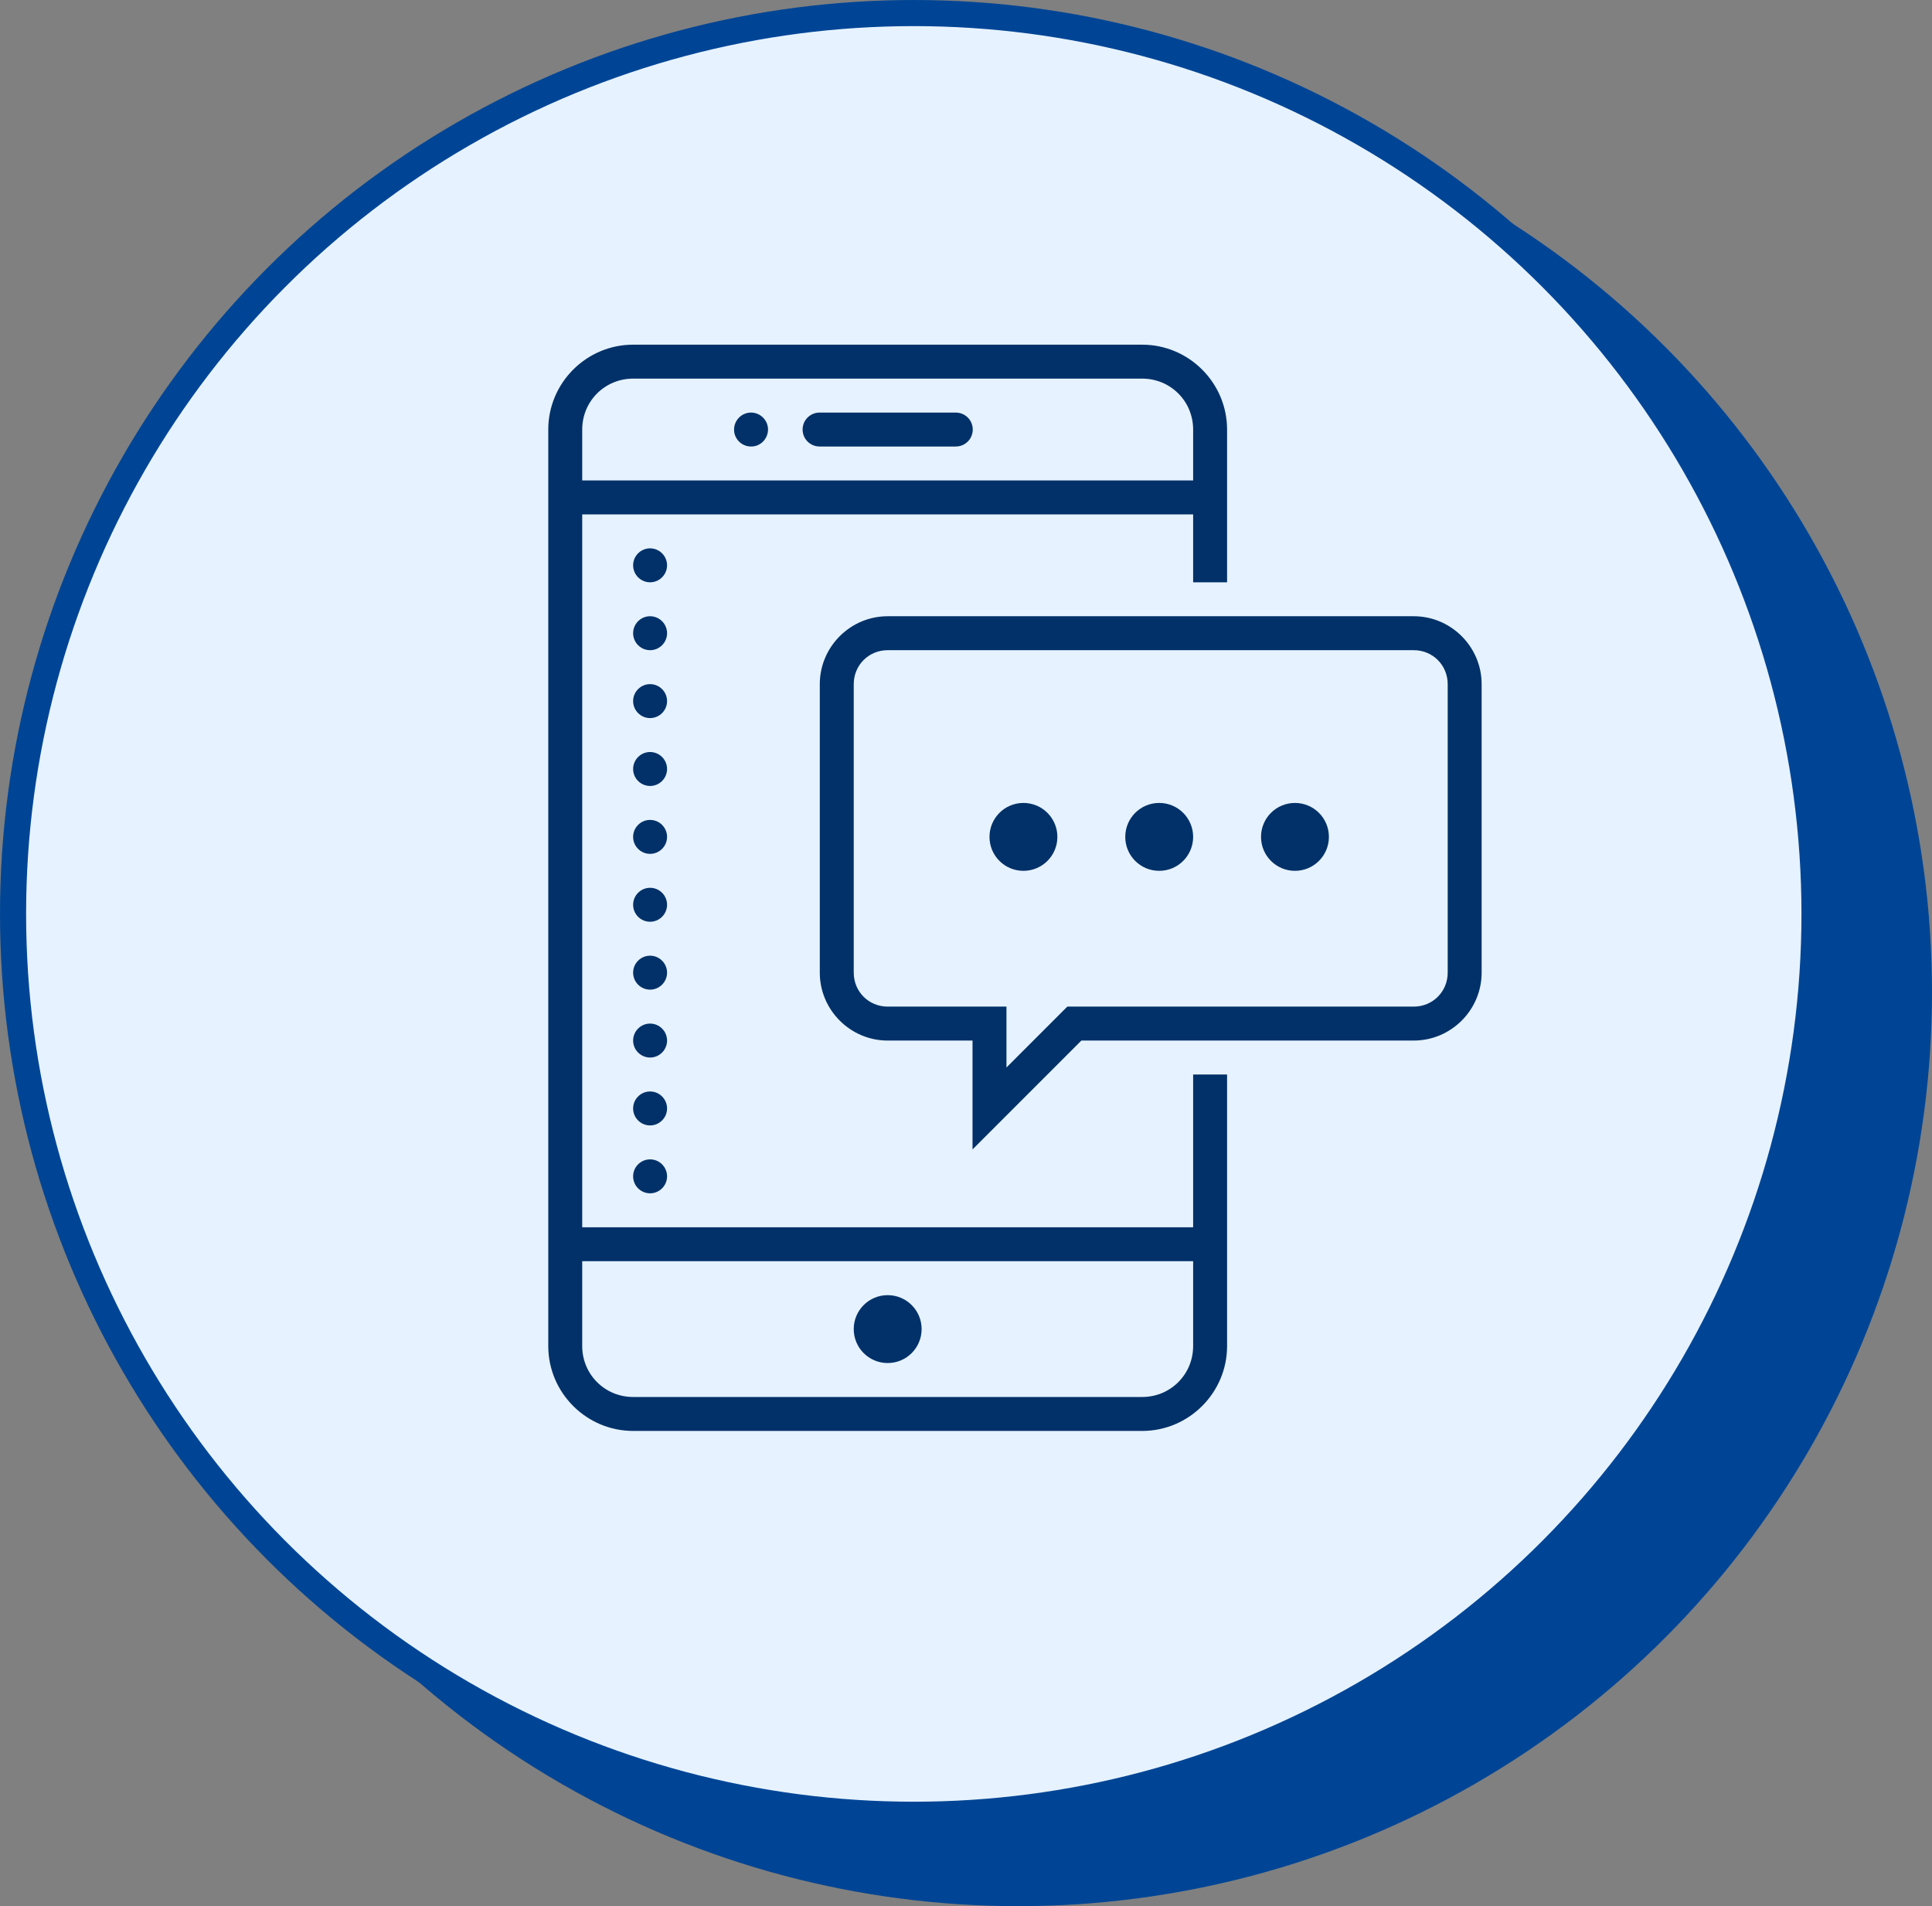
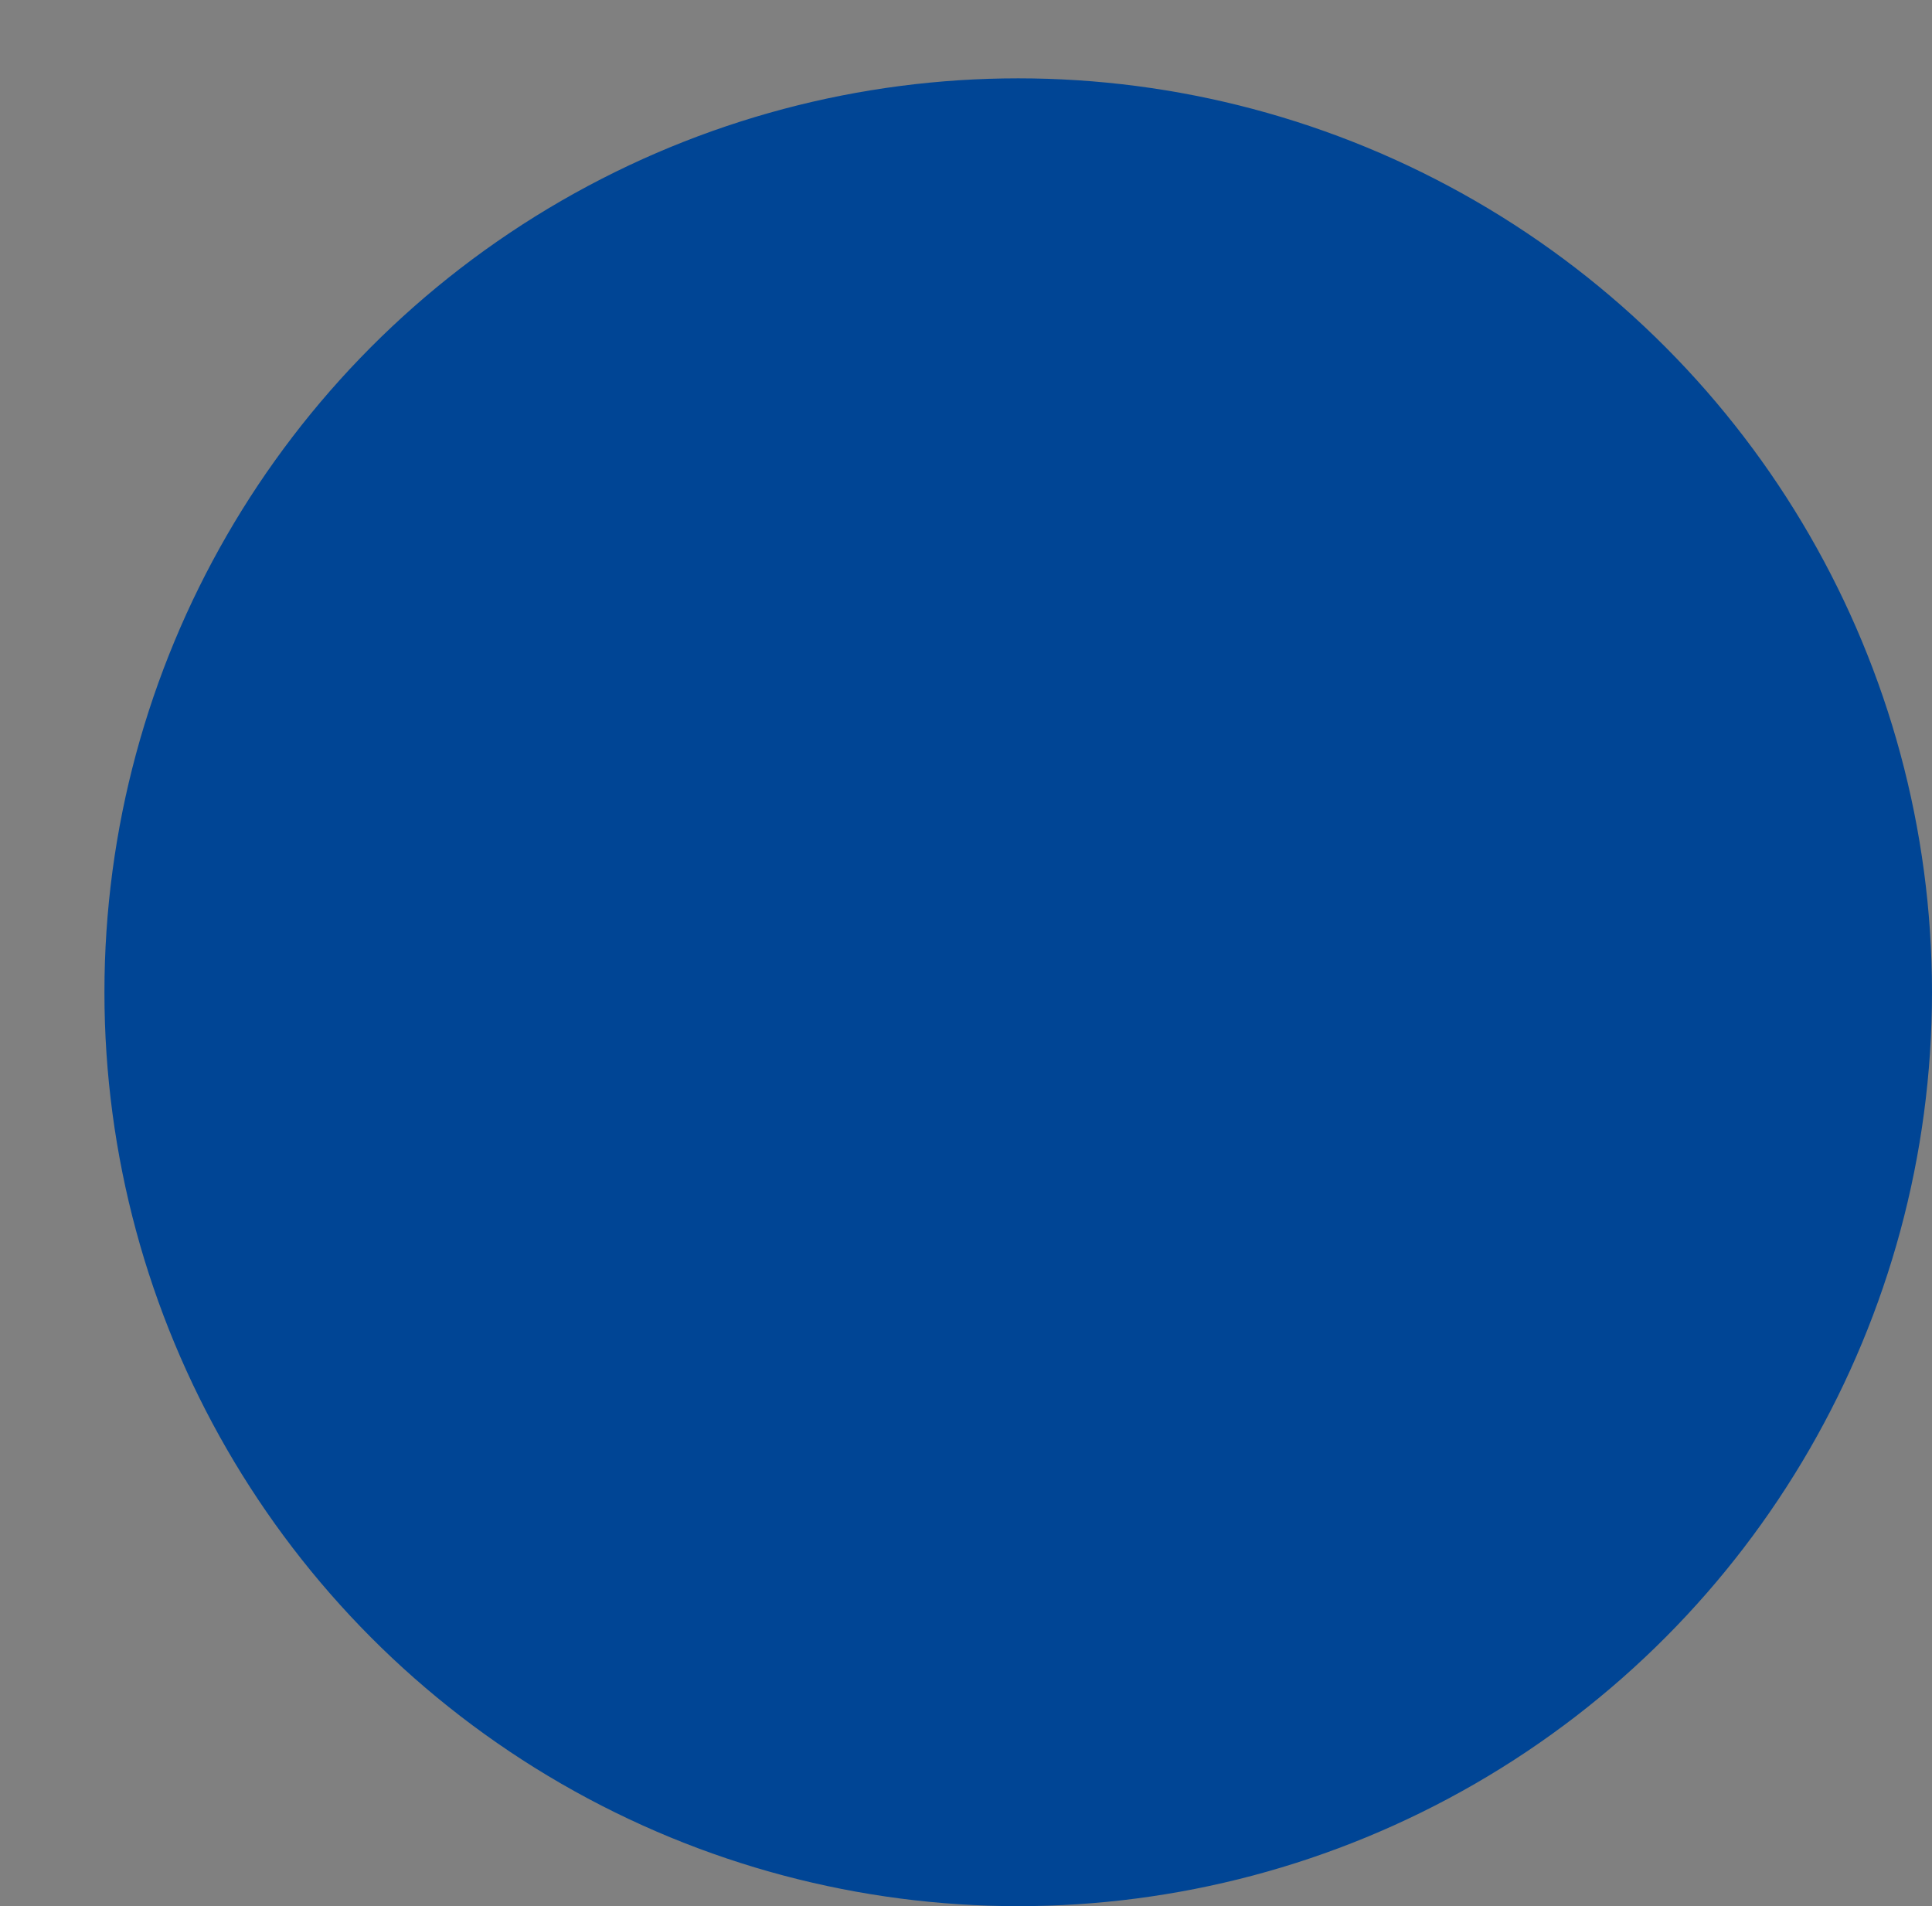
<svg xmlns="http://www.w3.org/2000/svg" width="74" height="73" viewBox="0 0 74 73" fill="none">
  <rect x="0" y="0" width="74" height="73" fill="#808080" stroke="none" />
  <circle cx="39" cy="38" r="34.5" fill="#004595" stroke="#004595" />
-   <circle cx="35" cy="35" r="34.5" fill="#E6F2FF" stroke="#004595" />
-   <path d="M24.25 13.2C22.462 13.2 21 14.662 21 16.45V51.55C21 53.337 22.462 54.8 24.25 54.8H43.75C45.538 54.8 47 53.337 47 51.55V41.15H45.7V47H22.3V19.7H45.7V22.3H47V16.45C47 14.662 45.538 13.2 43.75 13.2H24.25ZM24.25 14.5H43.75C44.834 14.5 45.7 15.366 45.7 16.45V18.4H22.3V16.45C22.3 15.366 23.166 14.5 24.25 14.5ZM31.4 15.8C31.166 15.797 30.948 15.919 30.829 16.122C30.712 16.326 30.712 16.574 30.829 16.778C30.948 16.981 31.166 17.103 31.4 17.1H36.6C36.834 17.103 37.052 16.981 37.171 16.778C37.288 16.574 37.288 16.326 37.171 16.122C37.052 15.919 36.834 15.797 36.6 15.8H31.4ZM28.767 15.8C28.409 15.8 28.117 16.092 28.117 16.45C28.114 16.808 28.406 17.1 28.765 17.1C28.937 17.103 29.102 17.034 29.224 16.912C29.346 16.79 29.417 16.623 29.417 16.45C29.417 16.092 29.125 15.803 28.767 15.8ZM24.9 21C24.542 21 24.25 21.292 24.25 21.65C24.25 22.008 24.542 22.3 24.9 22.3C25.258 22.3 25.55 22.008 25.55 21.65C25.55 21.292 25.258 21 24.9 21ZM24.9 23.6C24.542 23.6 24.25 23.892 24.25 24.25C24.25 24.608 24.542 24.9 24.9 24.9C25.258 24.9 25.55 24.608 25.55 24.25C25.55 23.892 25.258 23.6 24.9 23.6ZM34 23.6C32.571 23.6 31.4 24.77 31.4 26.2V37.25C31.4 38.679 32.571 39.85 34 39.85H37.25V44.019L41.419 39.85H54.15C55.58 39.85 56.75 38.679 56.75 37.25V26.2C56.75 24.77 55.58 23.6 54.15 23.6H34ZM34 24.9H54.15C54.876 24.9 55.45 25.474 55.45 26.2V37.25C55.45 37.976 54.876 38.55 54.15 38.55H40.881L38.55 40.881V38.55H34C33.274 38.55 32.7 37.976 32.7 37.25V26.2C32.7 25.474 33.274 24.9 34 24.9ZM24.9 26.2C24.542 26.2 24.25 26.492 24.25 26.85C24.25 27.208 24.542 27.5 24.9 27.5C25.258 27.5 25.55 27.208 25.55 26.85C25.55 26.492 25.258 26.2 24.9 26.2ZM24.9 28.8C24.542 28.8 24.25 29.092 24.25 29.45C24.25 29.808 24.542 30.1 24.9 30.1C25.258 30.1 25.55 29.808 25.55 29.45C25.55 29.092 25.258 28.8 24.9 28.8ZM39.2 30.75C38.481 30.75 37.9 31.331 37.9 32.05C37.9 32.769 38.481 33.35 39.2 33.35C39.919 33.35 40.5 32.769 40.5 32.05C40.5 31.331 39.919 30.75 39.2 30.75ZM44.4 30.75C43.681 30.75 43.1 31.331 43.1 32.05C43.1 32.769 43.681 33.35 44.4 33.35C45.119 33.35 45.7 32.769 45.7 32.05C45.7 31.331 45.119 30.75 44.4 30.75ZM49.6 30.75C48.881 30.75 48.3 31.331 48.3 32.05C48.3 32.769 48.881 33.35 49.6 33.35C50.319 33.35 50.9 32.769 50.9 32.05C50.9 31.331 50.319 30.75 49.6 30.75ZM24.9 31.4C24.542 31.4 24.25 31.692 24.25 32.05C24.25 32.408 24.542 32.7 24.9 32.7C25.258 32.7 25.55 32.408 25.55 32.05C25.55 31.692 25.258 31.4 24.9 31.4ZM24.9 34C24.542 34 24.25 34.292 24.25 34.65C24.25 35.008 24.542 35.3 24.9 35.3C25.258 35.3 25.55 35.008 25.55 34.65C25.55 34.292 25.258 34 24.9 34ZM24.9 36.6C24.542 36.6 24.25 36.892 24.25 37.25C24.25 37.608 24.542 37.9 24.9 37.9C25.258 37.9 25.55 37.608 25.55 37.25C25.55 36.892 25.258 36.6 24.9 36.6ZM24.9 39.2C24.542 39.2 24.25 39.492 24.25 39.85C24.25 40.208 24.542 40.5 24.9 40.5C25.258 40.5 25.55 40.208 25.55 39.85C25.55 39.492 25.258 39.2 24.9 39.2ZM24.9 41.8C24.542 41.8 24.25 42.092 24.25 42.45C24.25 42.808 24.542 43.1 24.9 43.1C25.258 43.1 25.55 42.808 25.55 42.45C25.55 42.092 25.258 41.8 24.9 41.8ZM24.9 44.4C24.542 44.4 24.25 44.692 24.25 45.05C24.25 45.408 24.542 45.7 24.9 45.7C25.258 45.7 25.55 45.408 25.55 45.05C25.55 44.692 25.258 44.4 24.9 44.4ZM22.3 48.3H45.7V51.55C45.7 52.634 44.834 53.5 43.75 53.5H24.25C23.166 53.5 22.3 52.634 22.3 51.55V48.3ZM34 49.6C33.281 49.6 32.7 50.181 32.7 50.9C32.7 51.619 33.281 52.2 34 52.2C34.719 52.2 35.3 51.619 35.3 50.9C35.3 50.181 34.719 49.6 34 49.6Z" fill="#013168" />
</svg>